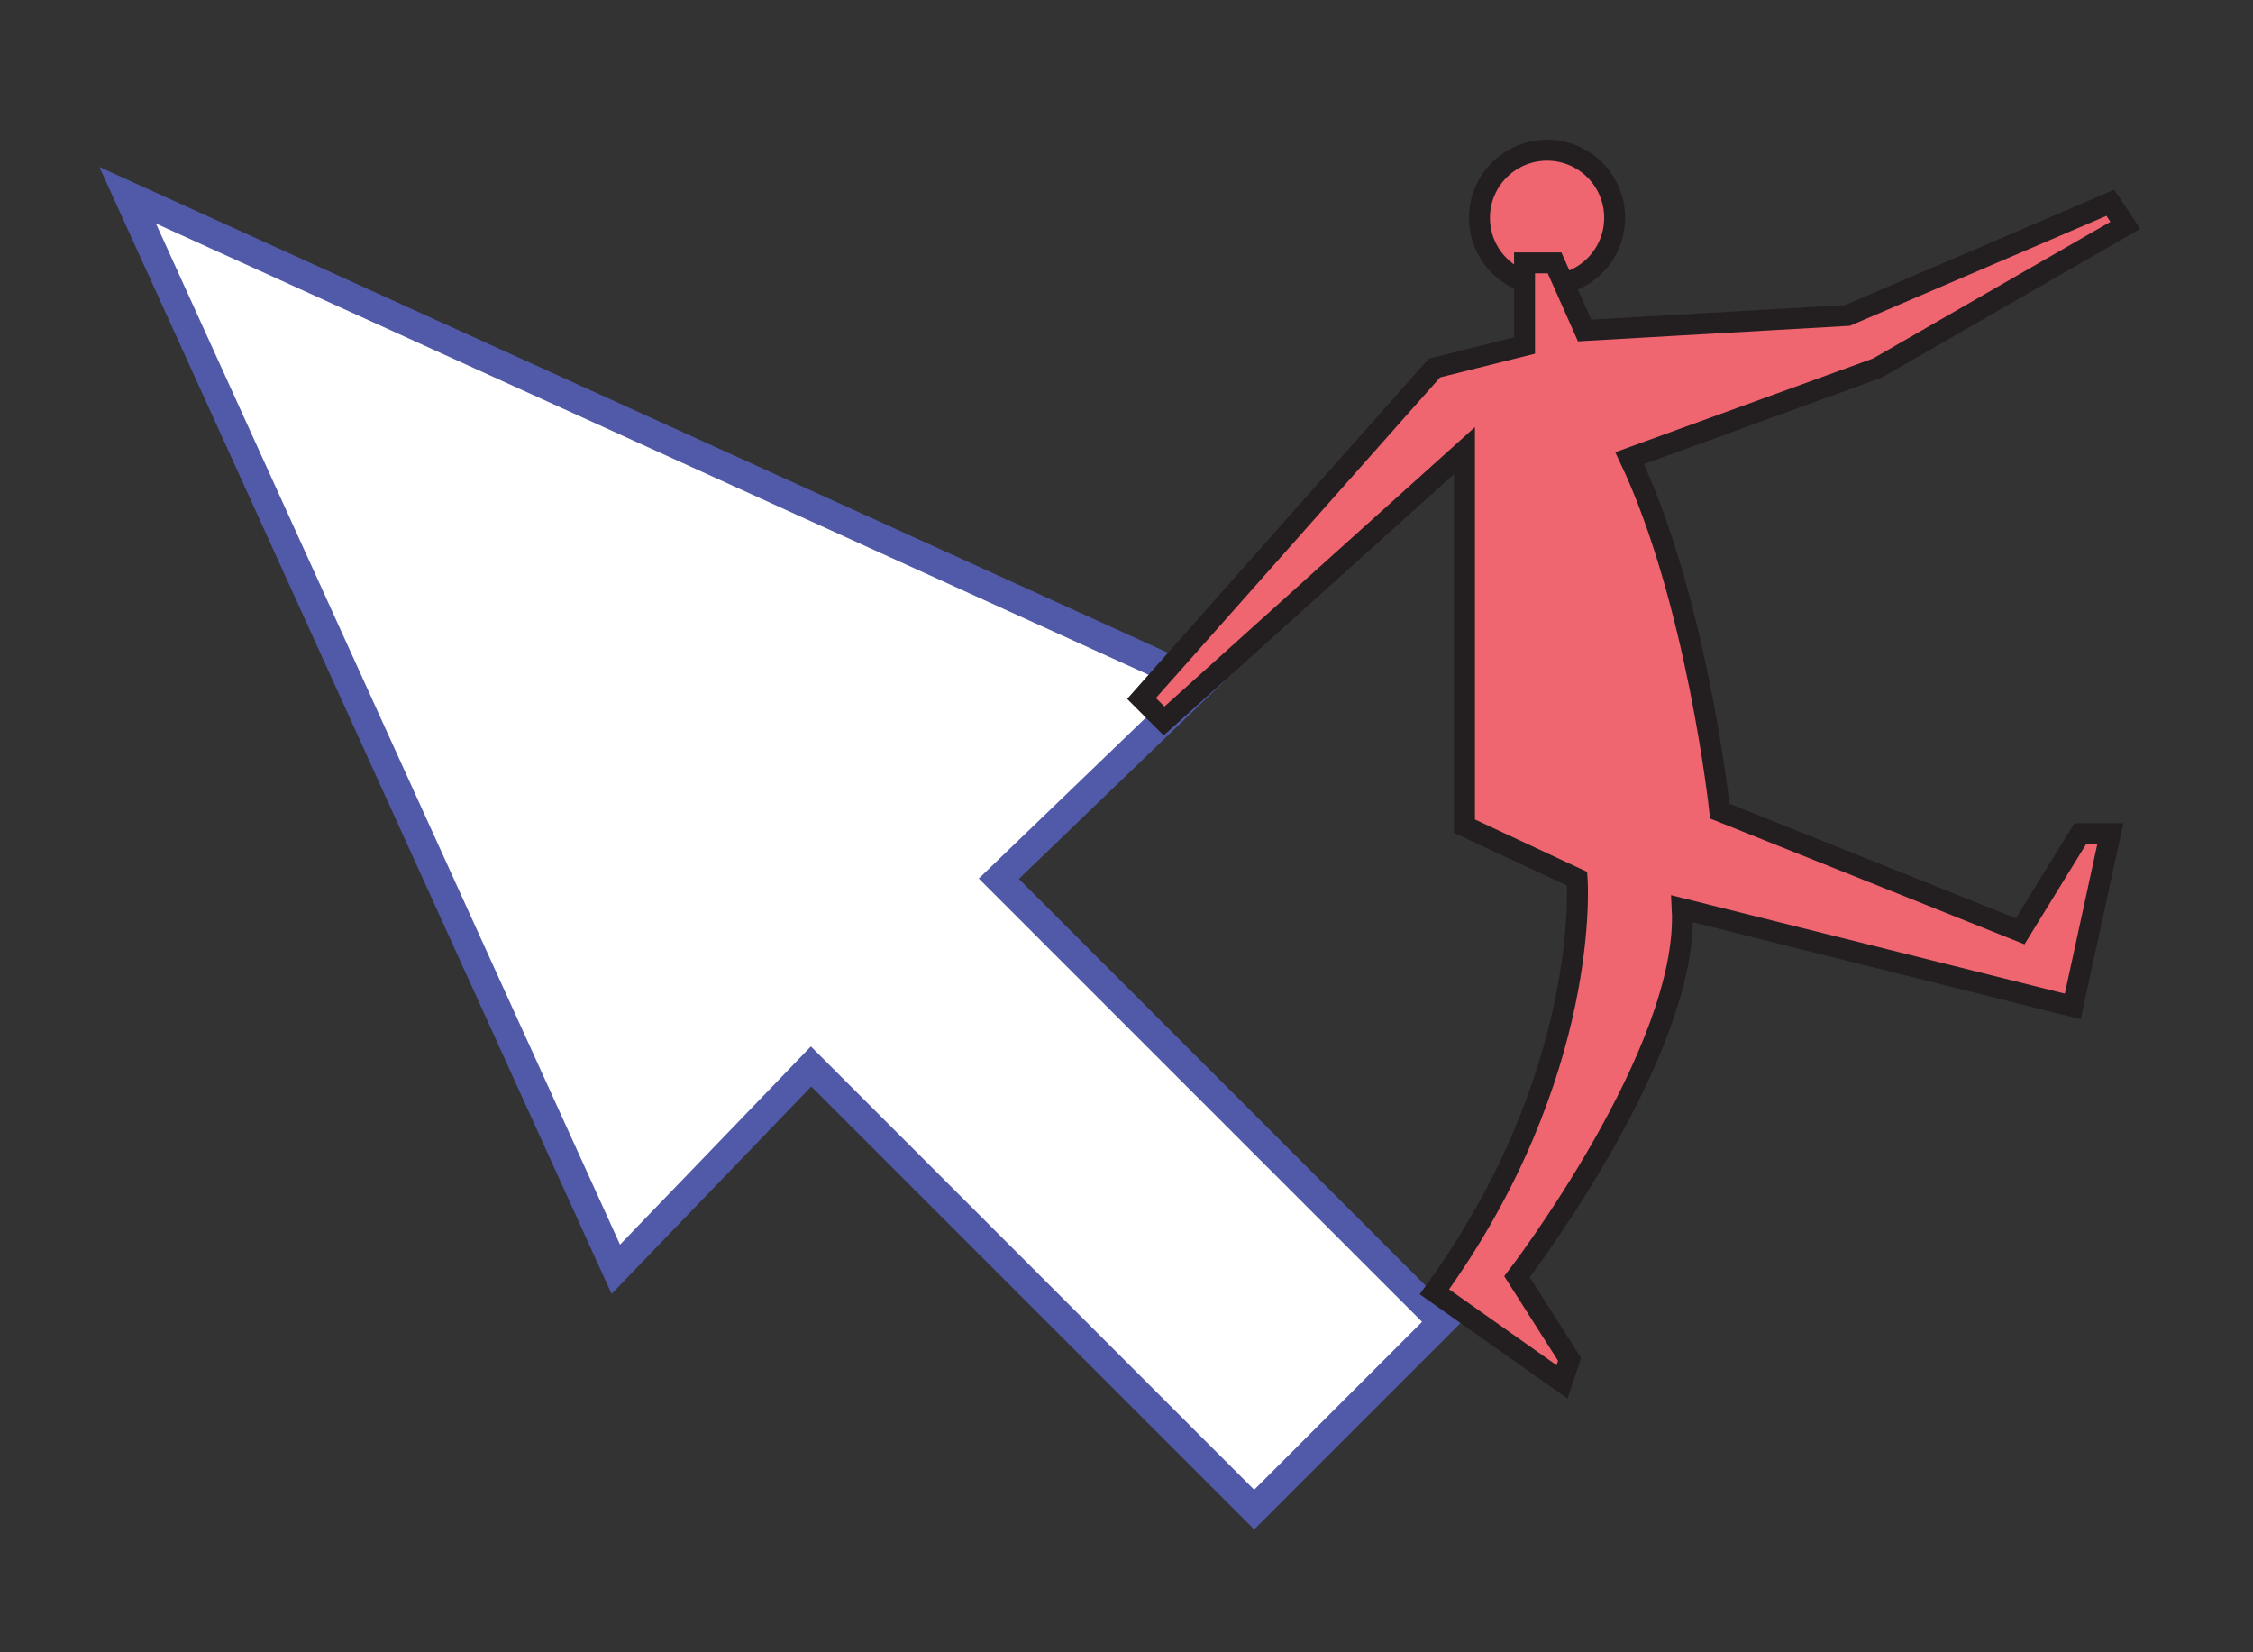
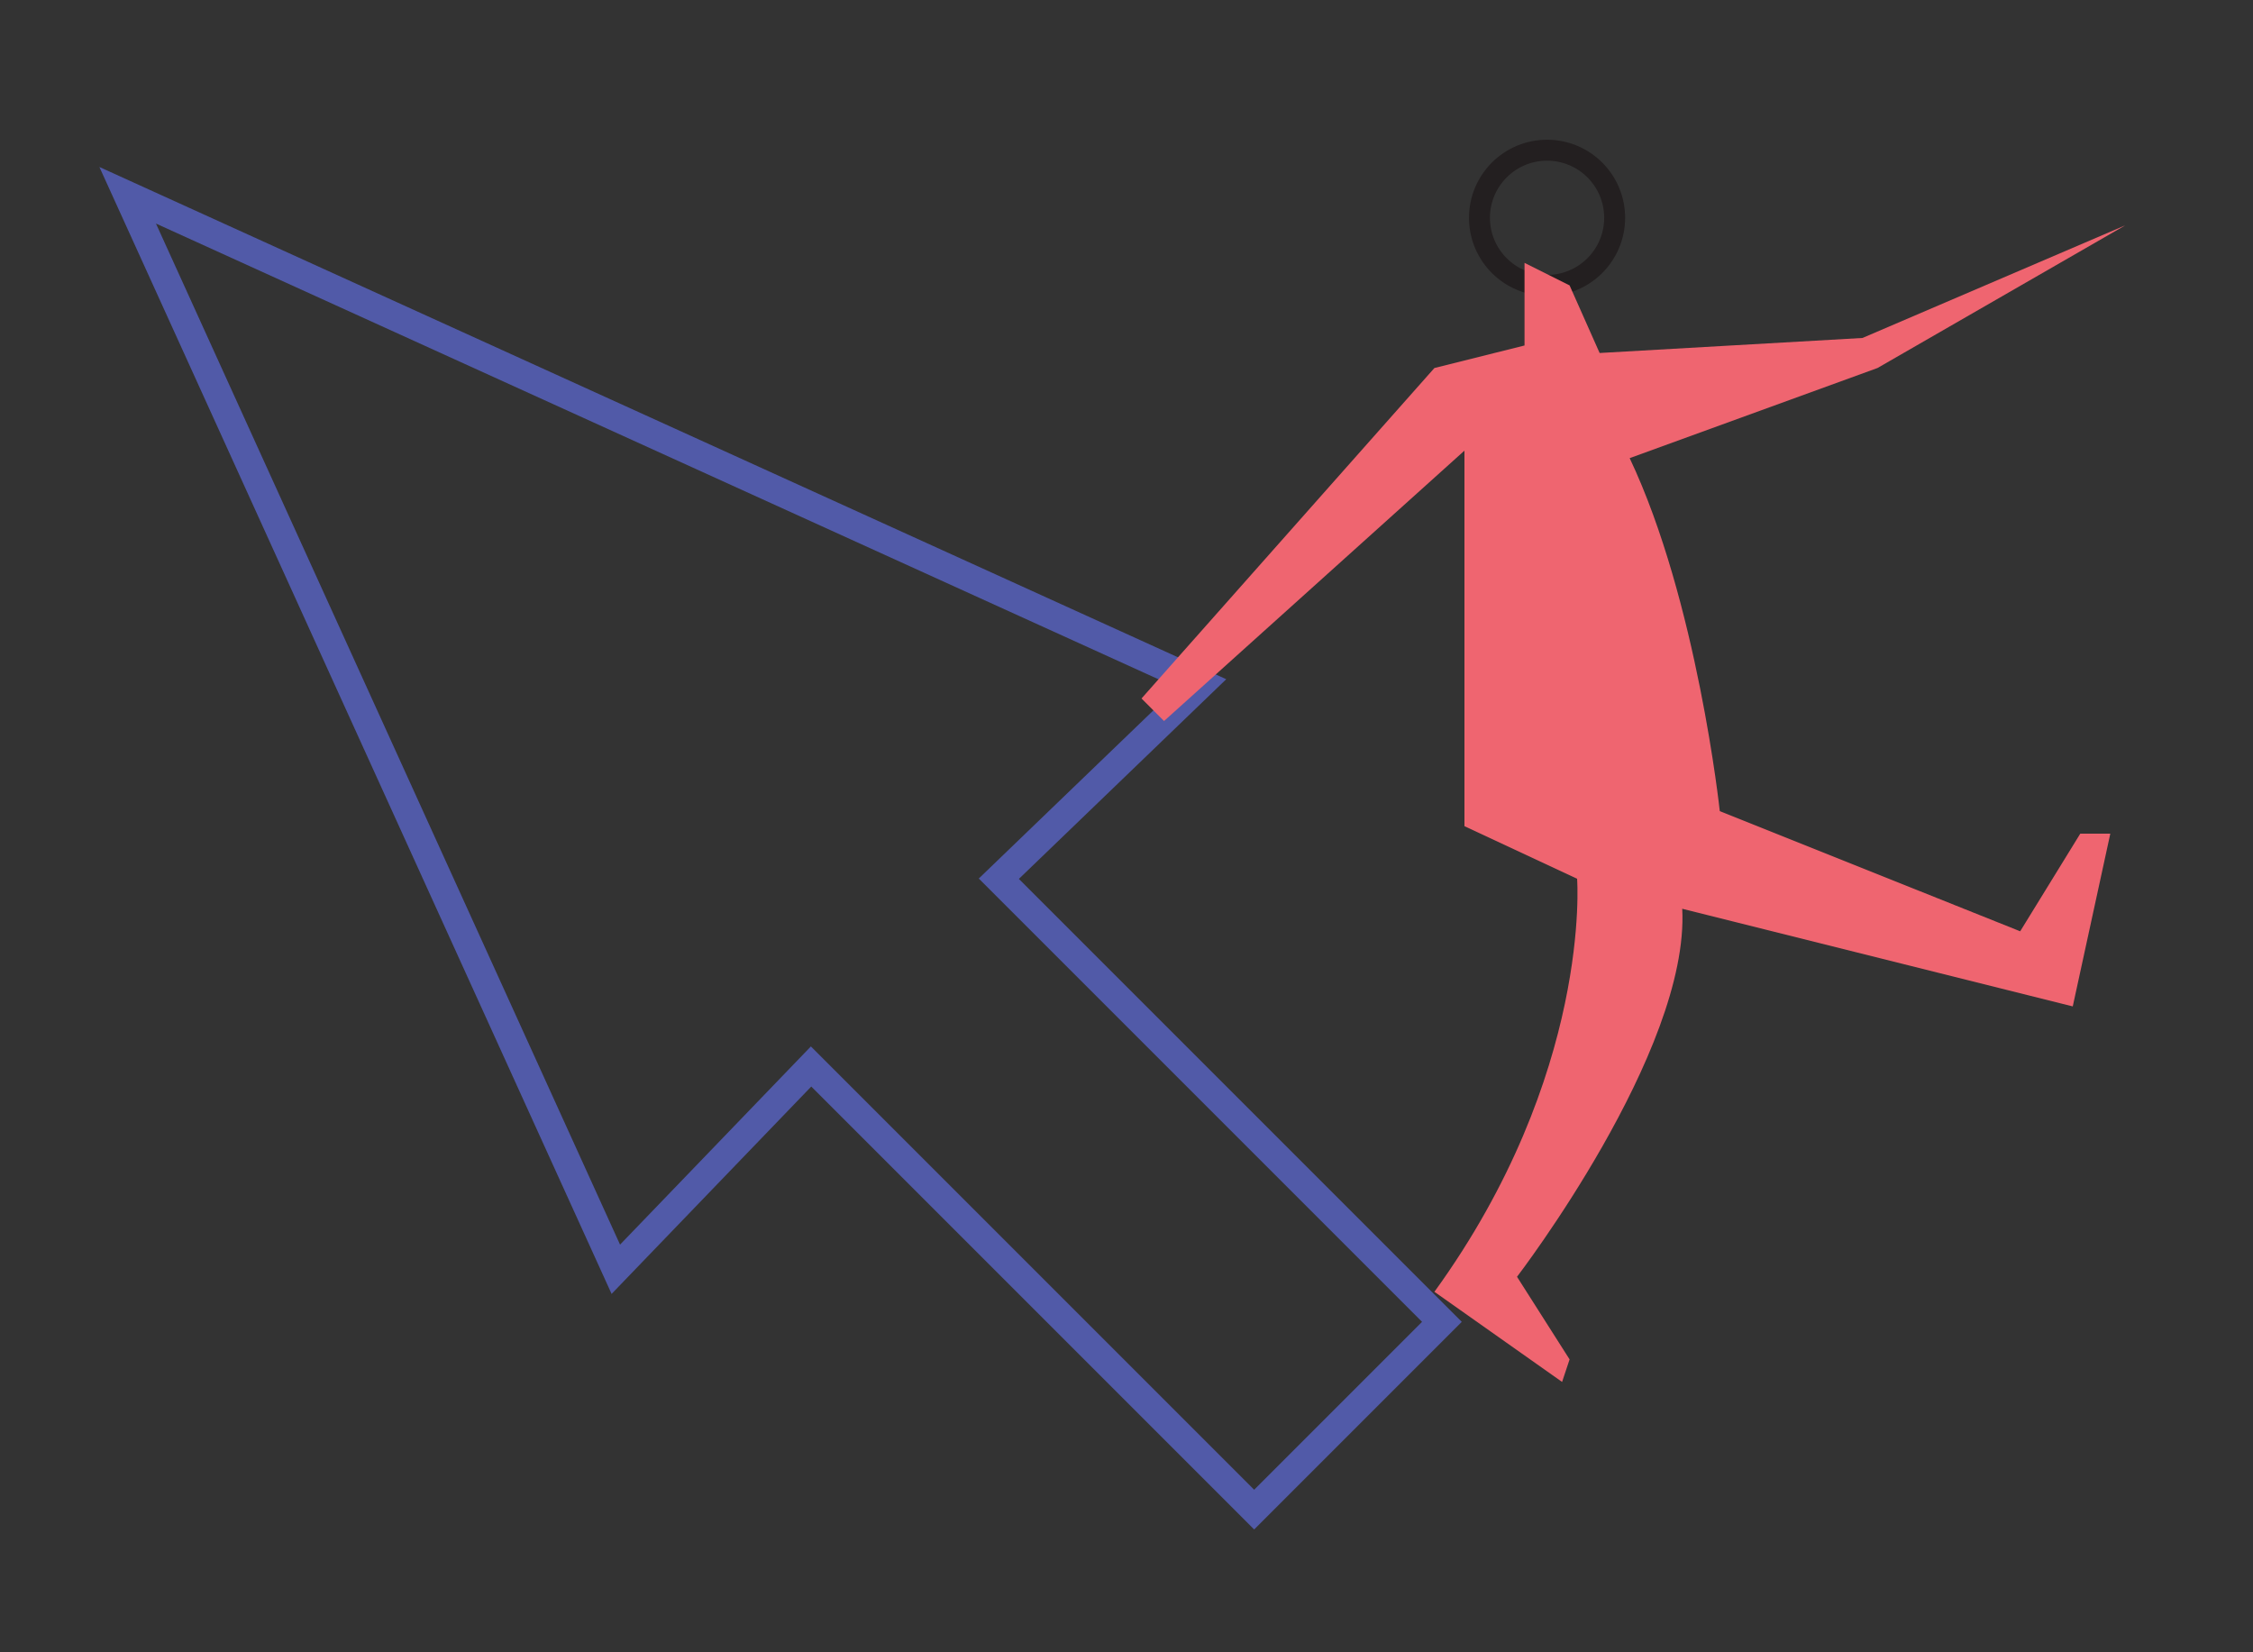
<svg xmlns="http://www.w3.org/2000/svg" version="1.1" id="Layer_1" x="0px" y="0px" viewBox="0 0 30 22" style="enable-background:new 0 0 30 22;" xml:space="preserve">
  <rect x="0" y="0" width="30" height="22" fill="#333333" stroke="none" />
  <style type="text/css">
	.st0{fill:#FFFFFF;}
	.st1{fill:none;stroke:#515AA8;stroke-width:0.374;stroke-miterlimit:10;}
	.st2{fill:#EF6570;}
	.st3{fill:none;stroke:#231F20;stroke-width:0.279;stroke-miterlimit:10;}
</style>
-   <polygon class="st0" points="16,9.1 1.7,2.6 8.2,16.9 10.8,14.2 16.7,20.1 19.2,17.6 13.3,11.7 " />
  <polygon class="st1" points="16,9.1 1.7,2.6 8.2,16.9 10.8,14.2 16.7,20.1 19.2,17.6 13.3,11.7 " />
-   <path class="st2" d="M19.7,2.9c0,0.5,0.4,0.9,0.9,0.9c0.5,0,0.9-0.4,0.9-0.9c0-0.5-0.4-0.9-0.9-0.9C20.1,1.9,19.7,2.3,19.7,2.9" />
  <circle class="st3" cx="20.6" cy="2.9" r="0.9" />
-   <path class="st2" d="M20.3,3.5v1.1l-1.2,0.3l-3.9,4.4l0.3,0.3l4-3.6l0,5l1.5,0.7c0,0,0.2,2.6-1.9,5.5l1.7,1.2l0.1-0.3L20.2,17  c0,0,2.3-3,2.2-4.9l5.2,1.3l0.5-2.3l-0.4,0l-0.8,1.3l-4-1.6c0,0-0.3-2.8-1.2-4.7L25,4.9L28.3,3l-0.2-0.3l-3.5,1.5l-3.5,0.2l-0.4-0.9  L20.3,3.5z" />
-   <path class="st3" d="M20.3,3.5v1.1l-1.2,0.3l-3.9,4.4l0.3,0.3l4-3.6l0,5l1.5,0.7c0,0,0.2,2.6-1.9,5.5l1.7,1.2l0.1-0.3L20.2,17  c0,0,2.3-3,2.2-4.9l5.2,1.3l0.5-2.3l-0.4,0l-0.8,1.3l-4-1.6c0,0-0.3-2.8-1.2-4.7L25,4.9L28.3,3l-0.2-0.3l-3.5,1.5l-3.5,0.2l-0.4-0.9  L20.3,3.5z" />
+   <path class="st2" d="M20.3,3.5v1.1l-1.2,0.3l-3.9,4.4l0.3,0.3l4-3.6l0,5l1.5,0.7c0,0,0.2,2.6-1.9,5.5l1.7,1.2l0.1-0.3L20.2,17  c0,0,2.3-3,2.2-4.9l5.2,1.3l0.5-2.3l-0.4,0l-0.8,1.3l-4-1.6c0,0-0.3-2.8-1.2-4.7L25,4.9L28.3,3l-3.5,1.5l-3.5,0.2l-0.4-0.9  L20.3,3.5z" />
</svg>